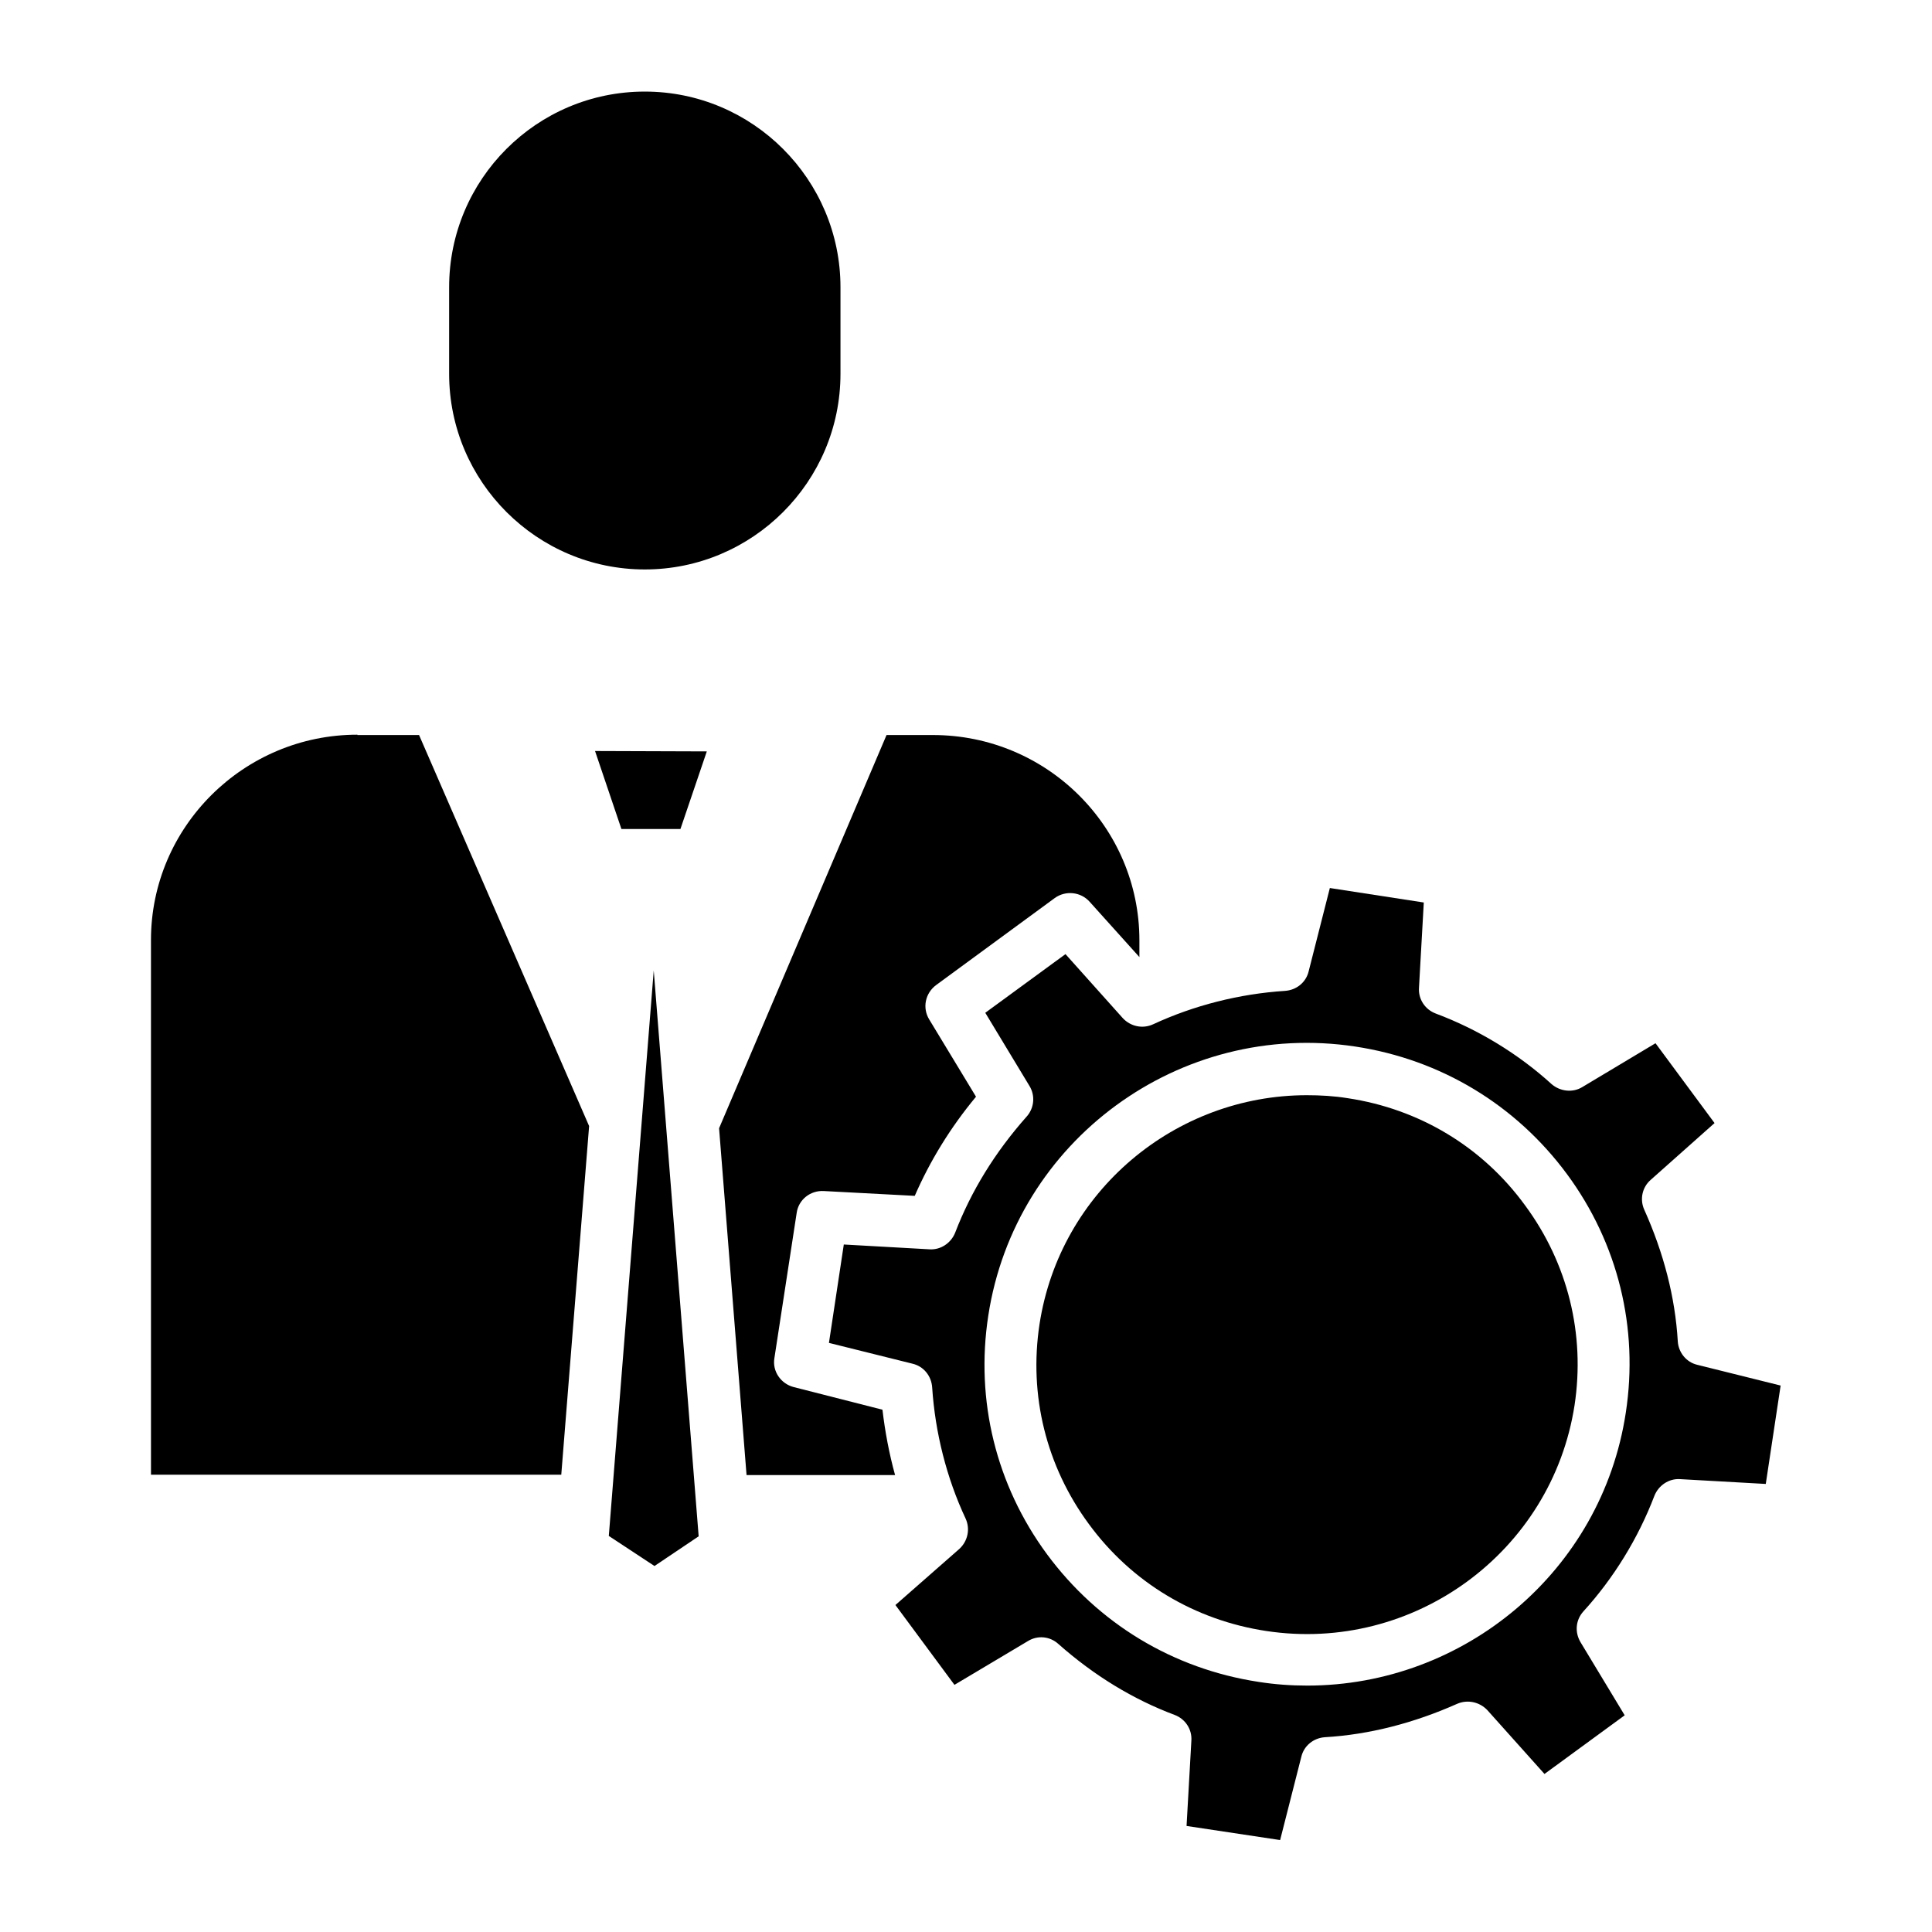
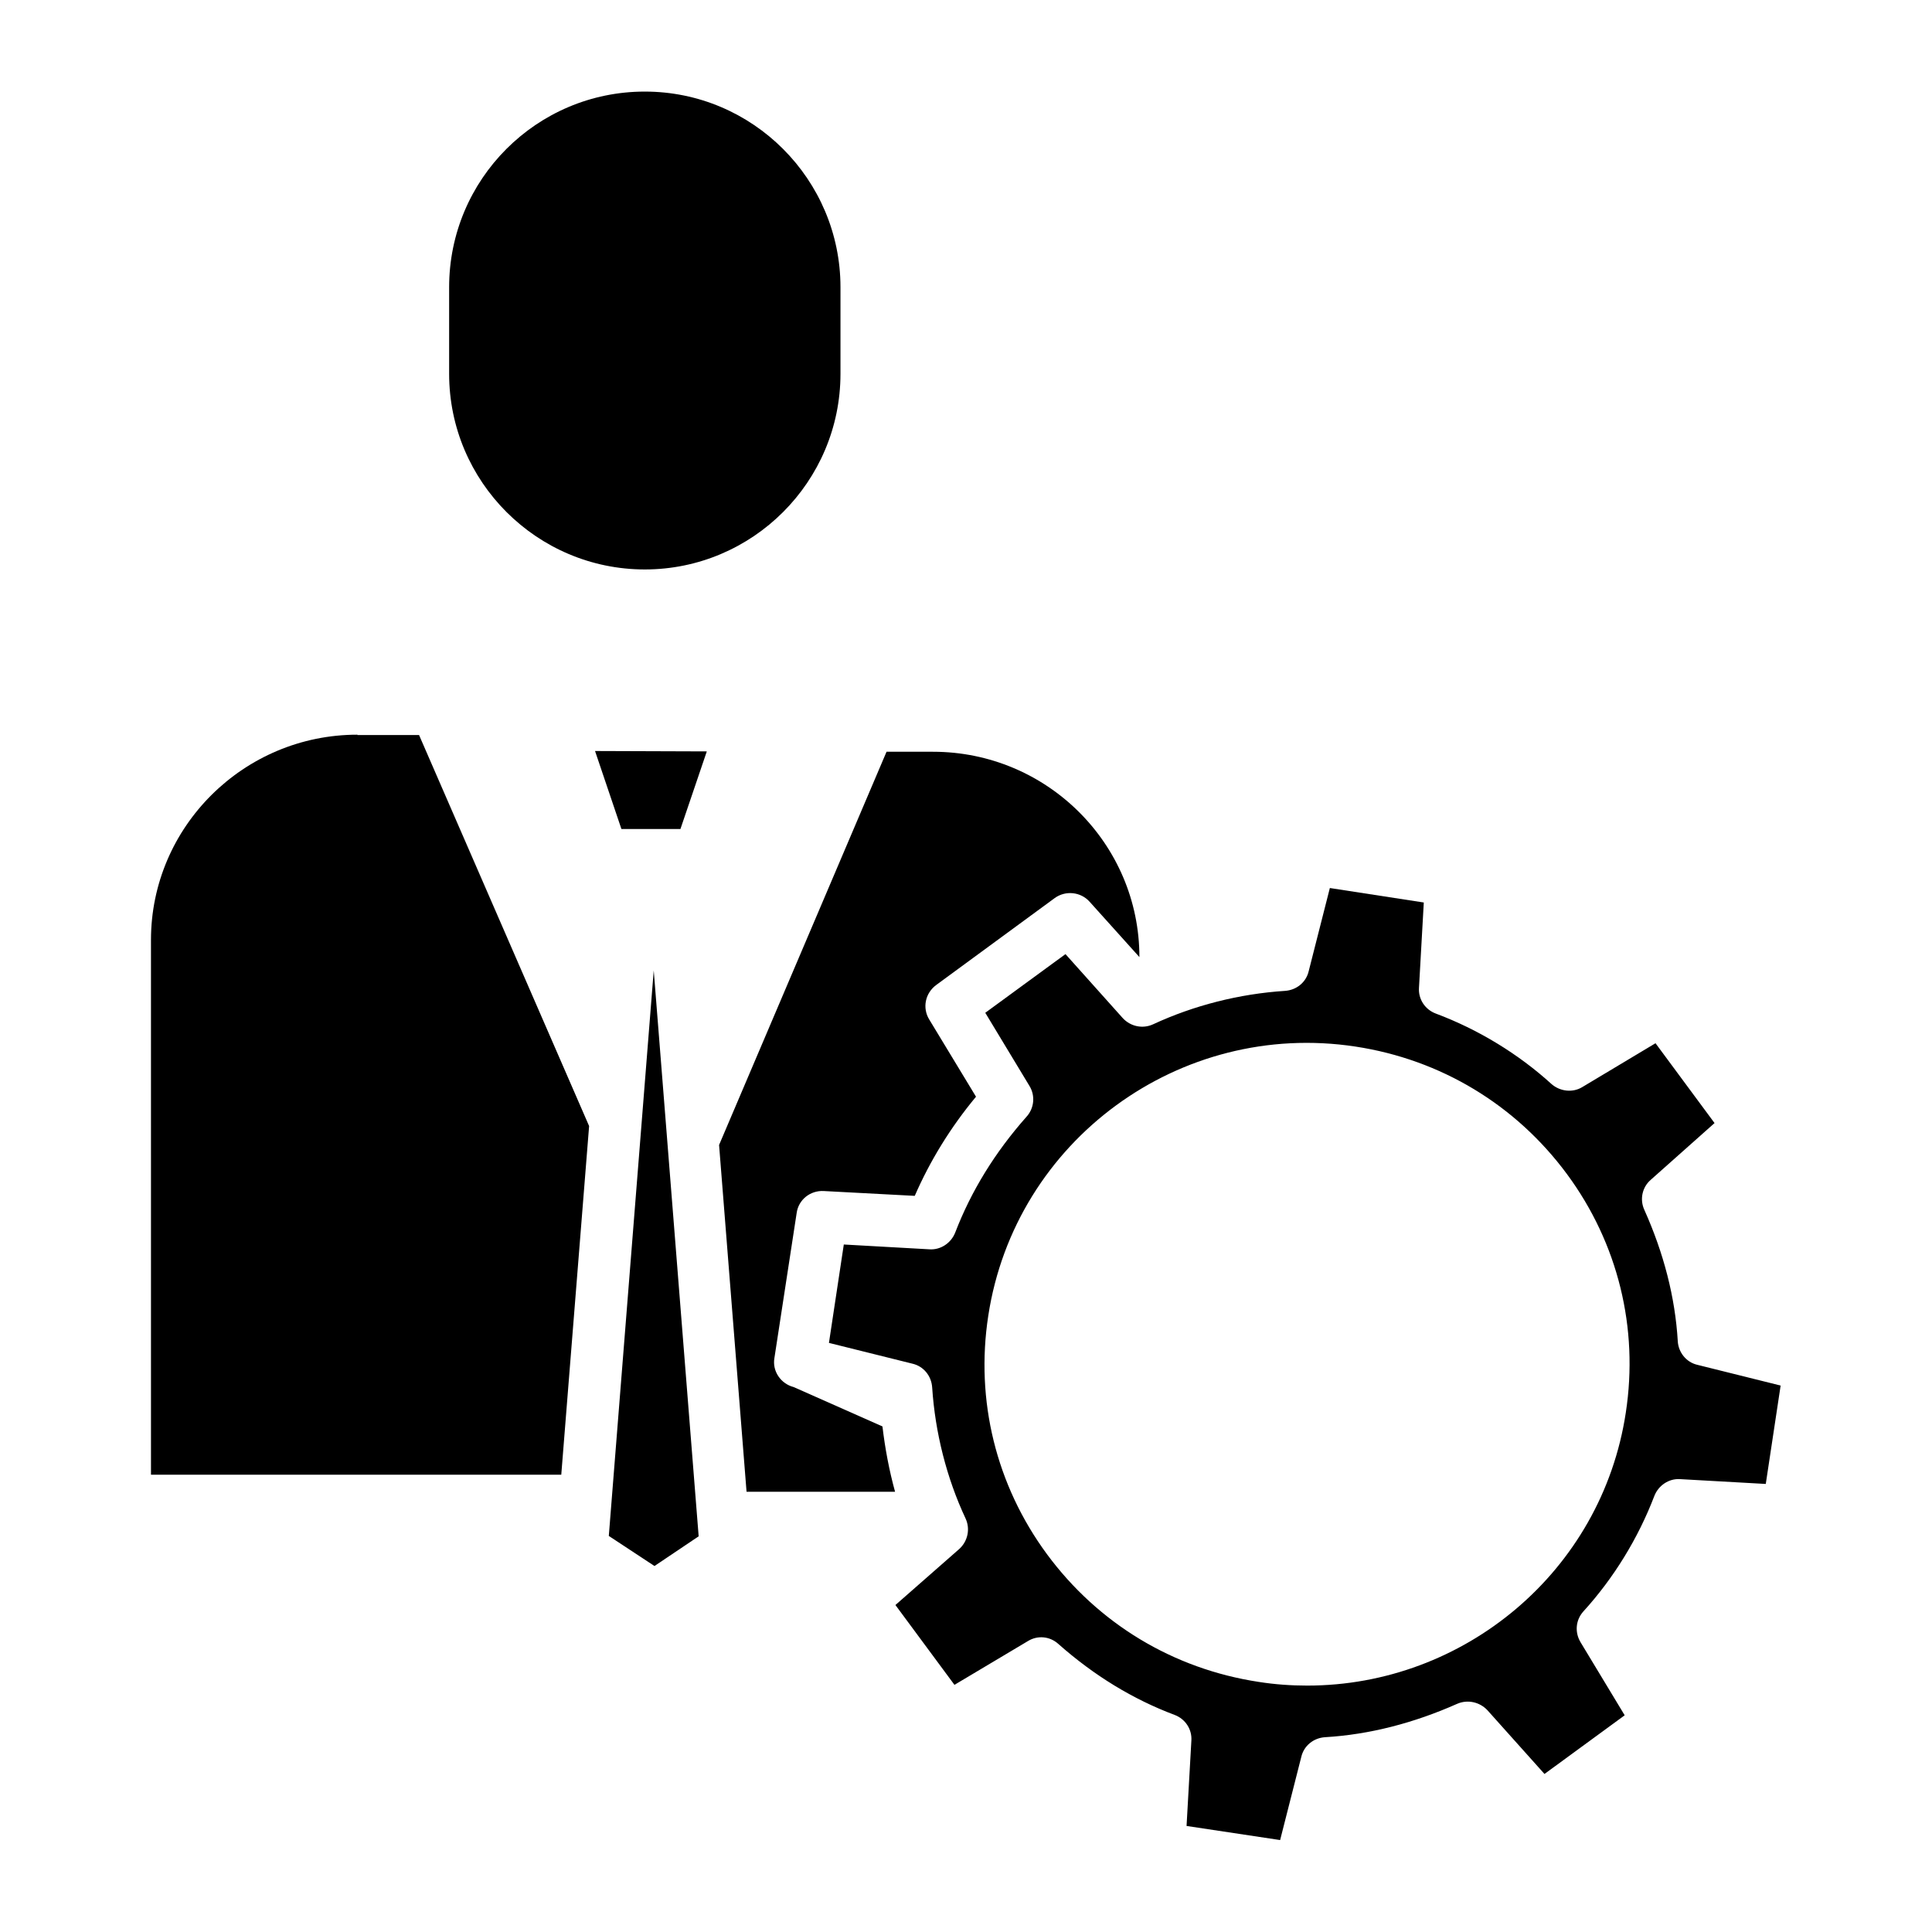
<svg xmlns="http://www.w3.org/2000/svg" fill="#000000" width="800px" height="800px" version="1.1" viewBox="144 144 512 512">
  <g>
    <path d="m314.88 294.91c28.535 0 51.855-23.223 51.855-51.855v-22.93c0-28.535-23.223-51.855-51.855-51.855-28.633 0-51.855 23.223-51.855 51.855v22.926c-0.004 28.637 23.32 51.859 51.855 51.859z" />
-     <path d="m354.34 511.59c-3.445-0.887-5.707-4.231-5.117-7.676l5.902-38.473c0.492-3.543 3.641-6.004 7.184-5.805l24.109 1.277c4.035-9.25 9.445-18.105 16.234-26.273l-12.398-20.469c-1.871-3.051-1.082-6.988 1.871-9.152l31.391-23.027c2.856-2.066 6.887-1.672 9.25 0.984l13.188 14.66v-4.43c0-30.012-24.5-54.414-54.711-54.414h-12.301l-44.379 104.21 7.281 91.906h39.359c-1.574-5.707-2.656-11.512-3.344-17.32z" />
+     <path d="m354.34 511.59c-3.445-0.887-5.707-4.231-5.117-7.676l5.902-38.473c0.492-3.543 3.641-6.004 7.184-5.805l24.109 1.277c4.035-9.25 9.445-18.105 16.234-26.273l-12.398-20.469c-1.871-3.051-1.082-6.988 1.871-9.152l31.391-23.027c2.856-2.066 6.887-1.672 9.25 0.984l13.188 14.66c0-30.012-24.5-54.414-54.711-54.414h-12.301l-44.379 104.21 7.281 91.906h39.359c-1.574-5.707-2.656-11.512-3.344-17.32z" />
    <path d="m305.34 551.04 12.105 7.969 11.707-7.871-11.906-149.96z" />
    <path d="m238.72 338.7c-30.109 0-54.711 24.402-54.711 54.414l0.004 141.7h108.73l7.379-92.398-45.066-103.62h-16.336z" />
    <path d="m308.68 363.69h15.645l6.988-20.562-29.621-0.102z" />
    <path d="m588.63 499.48c-0.688-11.711-3.738-23.418-8.855-34.832-1.277-2.754-0.59-6.004 1.672-7.969l16.926-15.055-15.645-21.156-19.387 11.609c-2.559 1.574-5.902 1.18-8.168-0.789-8.758-7.969-19.387-14.465-30.699-18.695-2.856-1.082-4.625-3.836-4.43-6.789l1.277-22.633-24.895-3.836-5.609 22.043c-0.688 2.953-3.246 5.019-6.297 5.215-12.102 0.789-24.109 3.836-34.934 8.855-2.754 1.277-6.004 0.59-8.07-1.672l-15.152-16.926-21.254 15.547 11.711 19.387c1.574 2.559 1.277 5.902-0.789 8.168-8.363 9.445-14.66 19.68-18.895 30.699-1.082 2.754-3.836 4.625-6.789 4.43l-22.73-1.277-3.938 26.074 22.141 5.512c2.953 0.688 5.019 3.246 5.215 6.297 0.789 12.004 3.836 24.008 8.855 34.734 1.277 2.754 0.59 6.004-1.672 8.07l-16.922 14.852 15.645 21.156 19.484-11.609c2.559-1.574 5.805-1.277 8.07 0.789 9.445 8.363 19.777 14.66 30.801 18.793 2.856 1.082 4.625 3.836 4.43 6.789l-1.277 22.633 24.797 3.738 5.609-22.043c0.688-2.953 3.246-5.019 6.297-5.215 11.711-0.688 23.52-3.738 35.031-8.855 2.754-1.18 5.902-0.492 7.969 1.672l15.152 16.926 21.254-15.547-11.711-19.387c-1.574-2.656-1.277-5.902 0.789-8.168 7.969-8.758 14.465-19.285 18.793-30.602 1.082-2.754 3.836-4.625 6.789-4.43l22.73 1.277 3.938-26.074-22.141-5.512c-2.856-0.684-4.922-3.242-5.117-6.195zm-13.777 18.895c-6.394 42.117-42.902 72.324-84.426 72.324-4.231 0-8.562-0.297-12.891-0.984-22.633-3.445-42.508-15.449-56.09-33.852-13.48-18.301-18.992-40.738-15.547-63.172 7.086-46.445 50.773-78.426 97.316-71.34 22.633 3.445 42.508 15.449 56.09 33.852 13.48 18.301 18.992 40.734 15.547 63.172z" />
-     <path d="m501.15 435.03c-3.641-0.59-7.281-0.789-10.824-0.789-34.832 0-65.438 25.387-70.848 60.715-2.856 18.793 1.77 37.59 13.086 52.938 11.316 15.449 28.043 25.484 47.035 28.34 39.066 5.902 75.668-20.961 81.672-59.828 2.856-18.793-1.77-37.59-13.086-52.938-11.312-15.547-28.043-25.582-47.035-28.438z" />
  </g>
</svg>